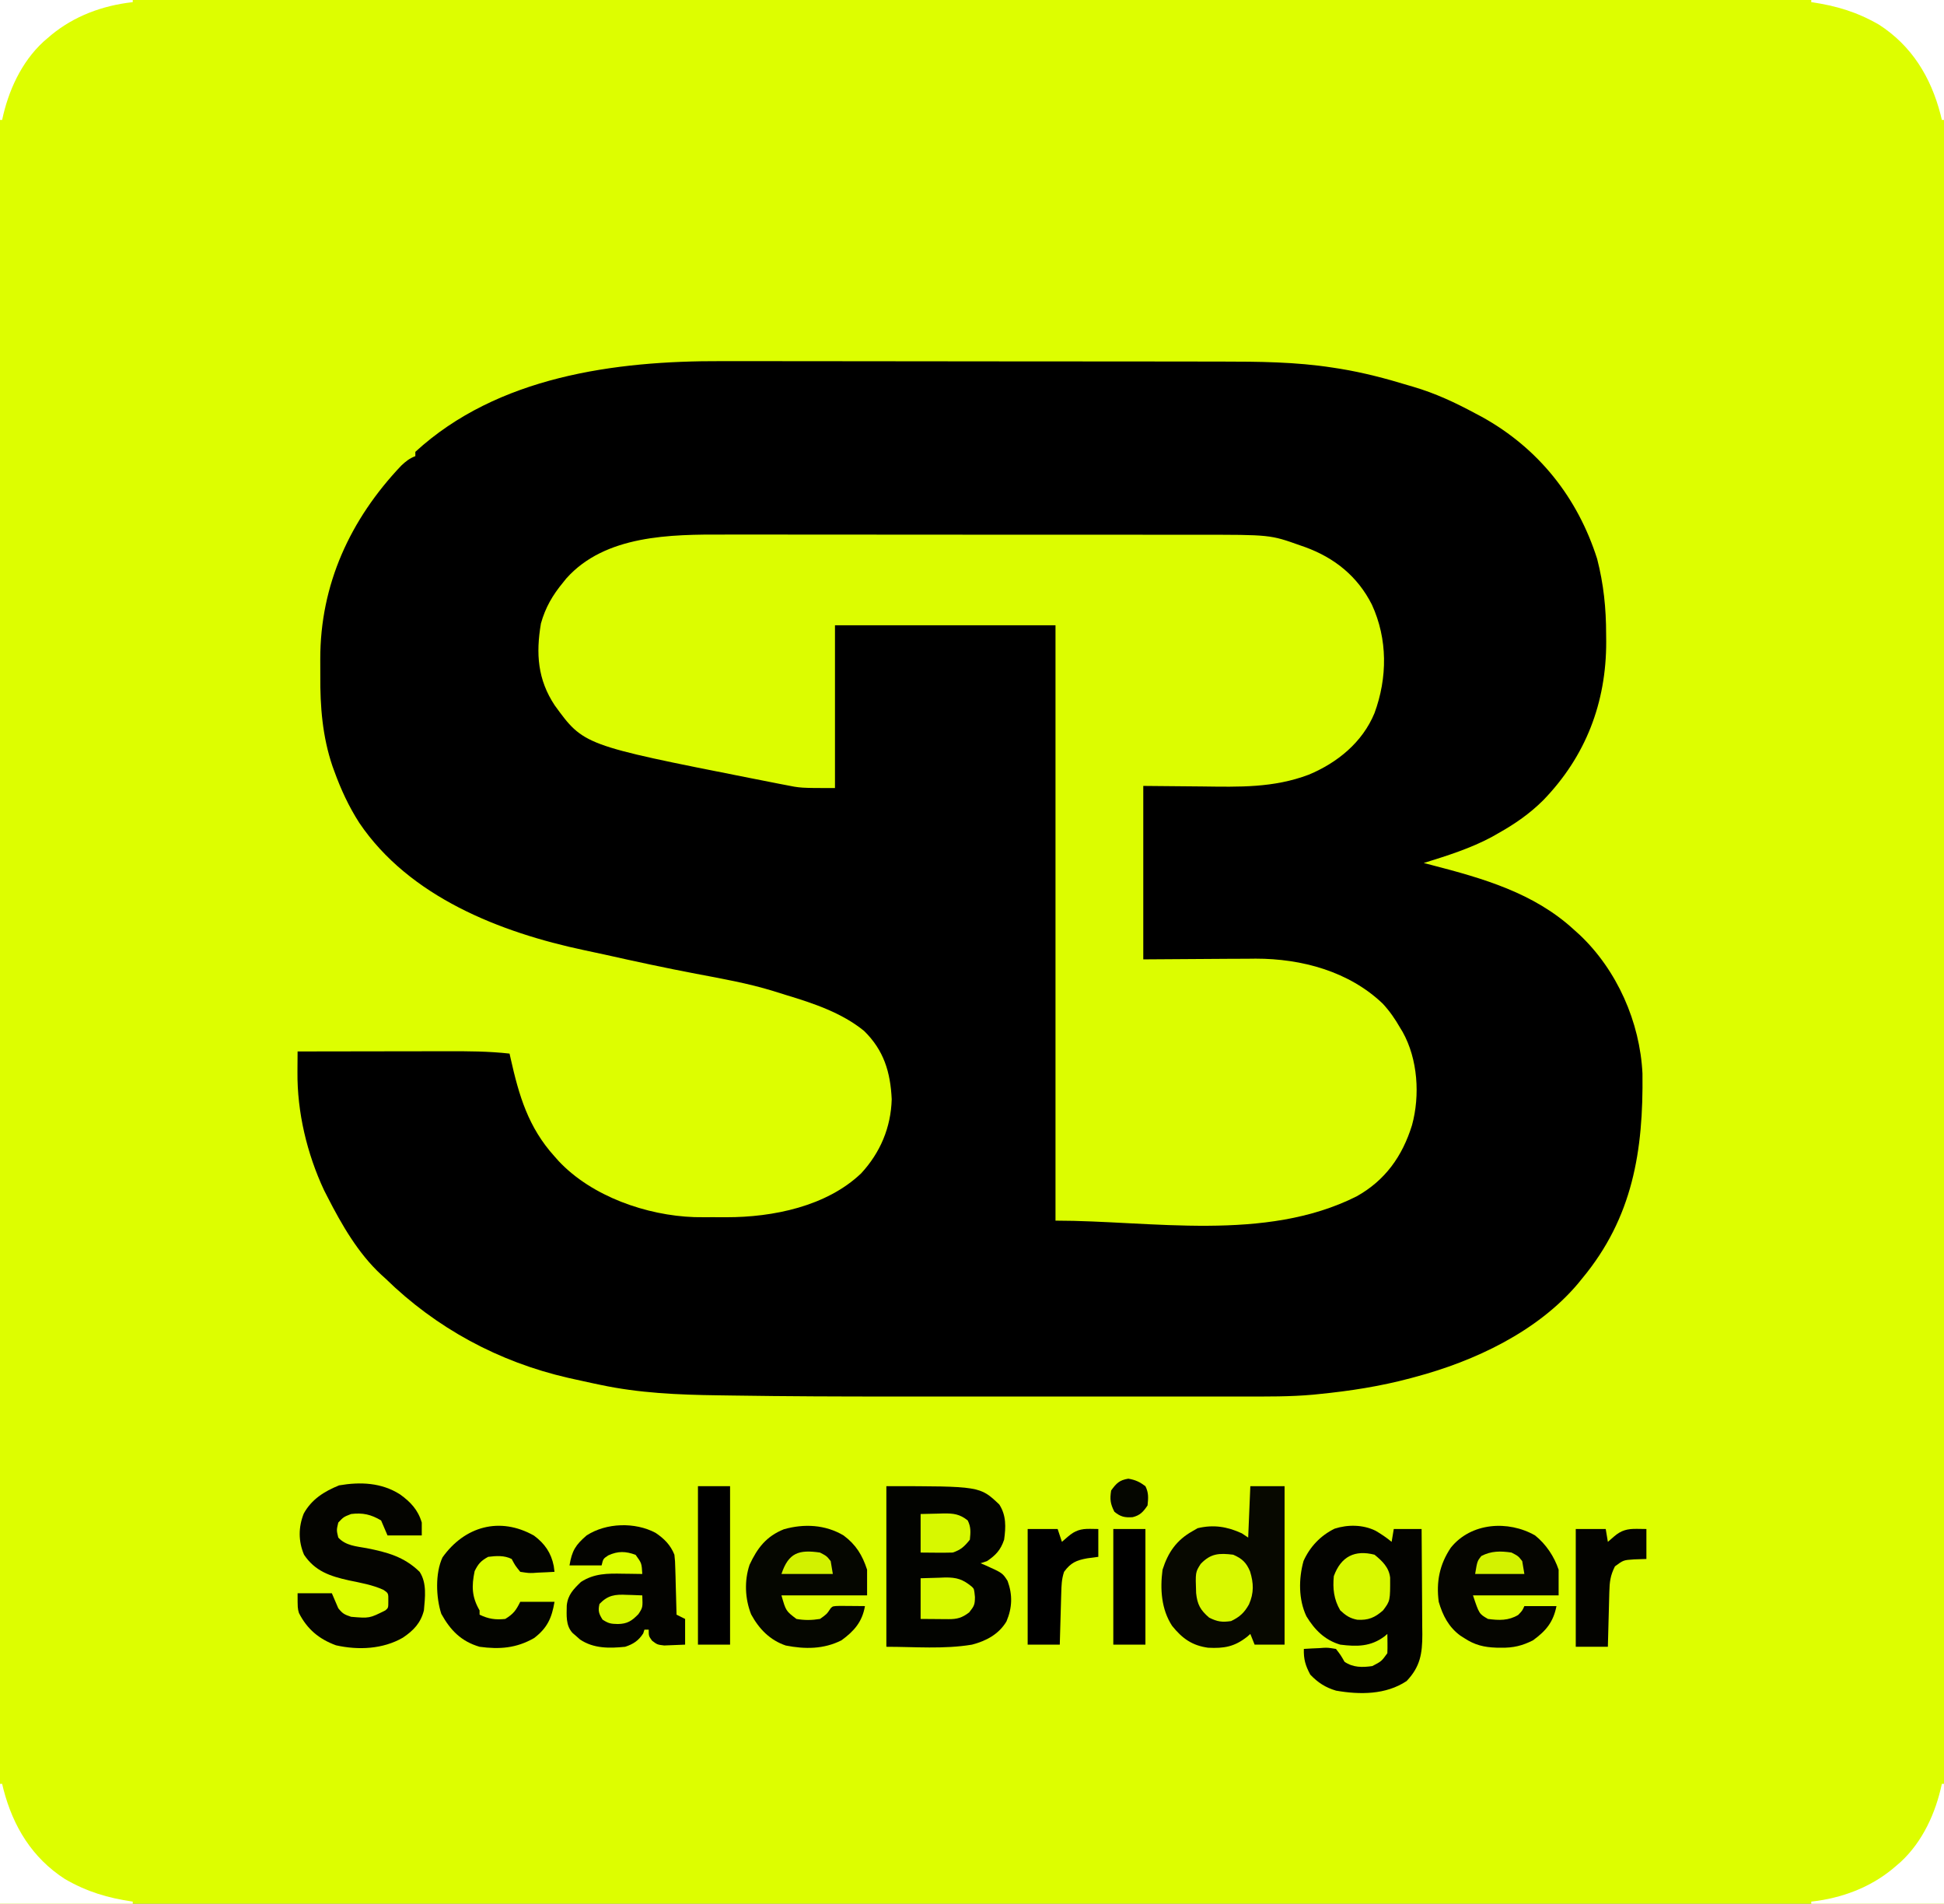
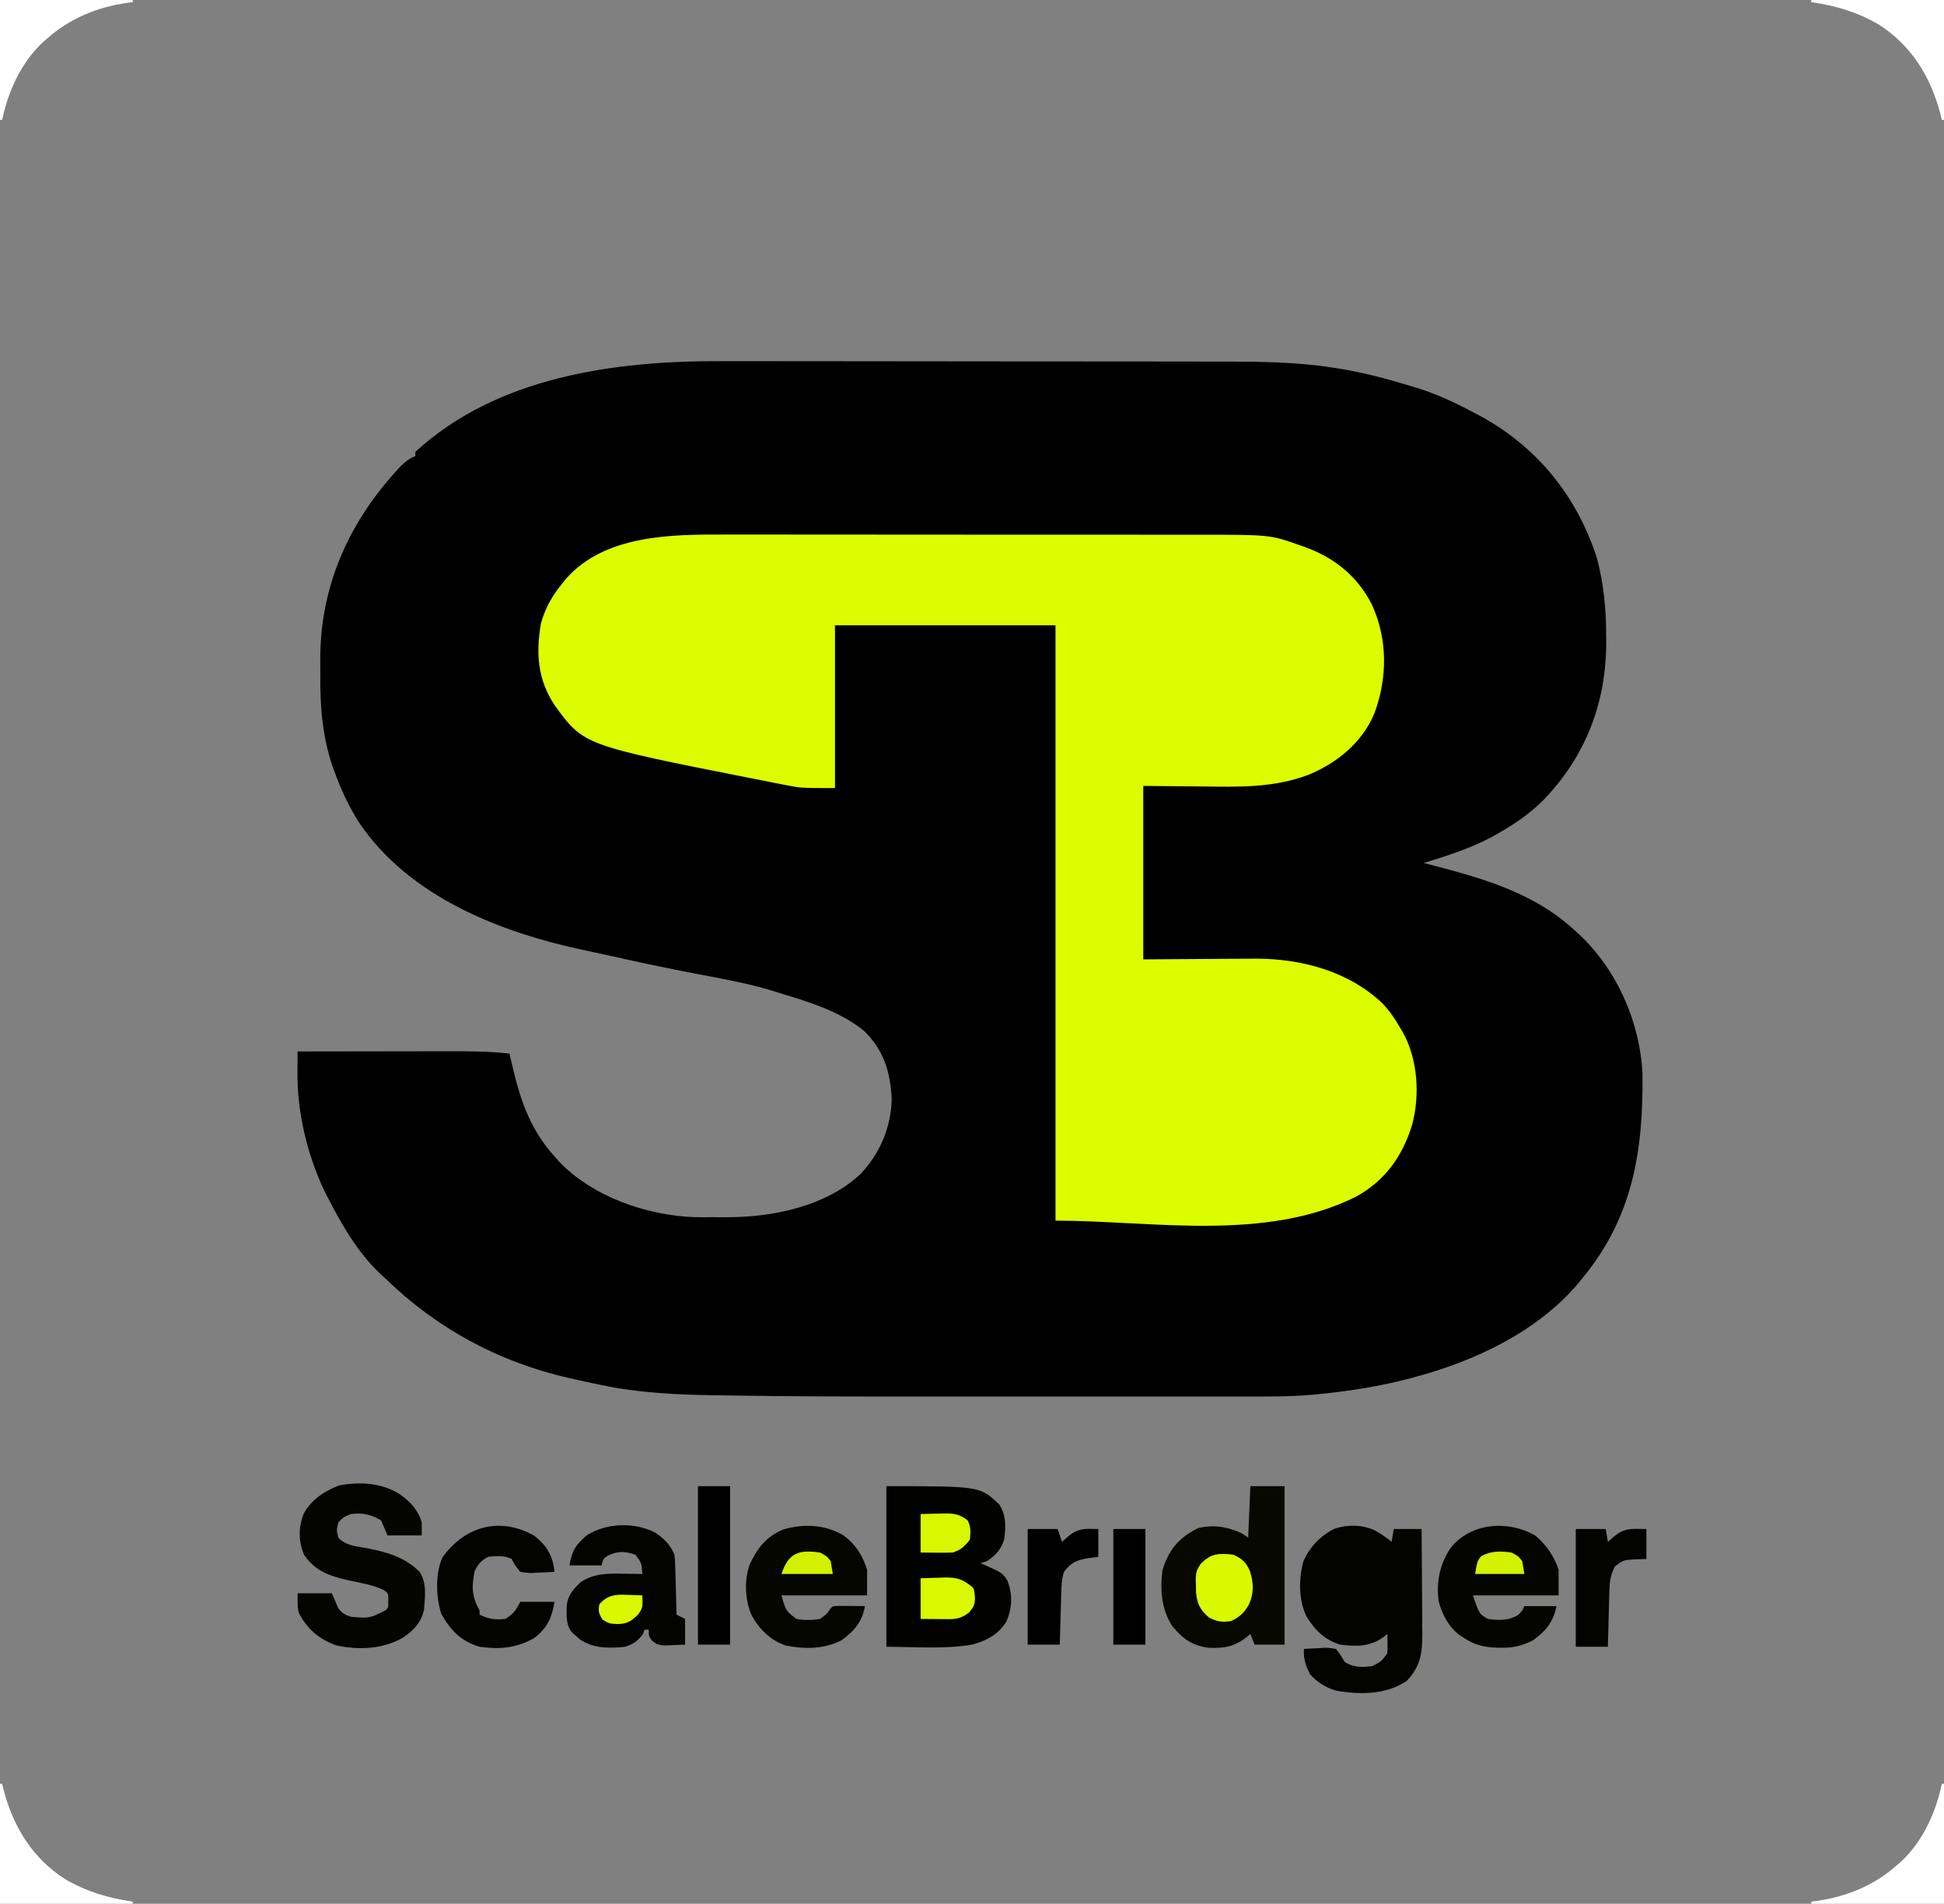
<svg xmlns="http://www.w3.org/2000/svg" version="1.1" width="908" height="889">
  <rect width="100%" height="100%" fill="#808080" stroke="none" />
-   <path d="M0 0 C299.64 0 599.28 0 908 0 C908 293.37 908 586.74 908 889 C608.36 889 308.72 889 0 889 C0 595.63 0 302.26 0 0 Z " fill="#DDFE00" transform="translate(0,0)" />
  <path d="M0 0 C2.796 0.001 5.591 -0.003 8.387 -0.006 C15.117 -0.012 21.846 -0.002 28.575 0.014 C36.439 0.032 44.304 0.033 52.168 0.034 C66.207 0.035 80.246 0.051 94.285 0.075 C107.863 0.098 121.441 0.113 135.019 0.116 C135.857 0.116 136.695 0.117 137.558 0.117 C139.247 0.117 140.936 0.118 142.625 0.118 C143.458 0.118 144.292 0.119 145.15 0.119 C146.398 0.119 146.398 0.119 147.67 0.12 C160.683 0.123 173.696 0.135 186.709 0.147 C191.4 0.151 196.091 0.155 200.782 0.158 C208.218 0.162 215.654 0.17 223.09 0.184 C226.481 0.191 229.871 0.196 233.262 0.197 C250.829 0.205 268.162 0.327 285.56 3.044 C287.215 3.301 287.215 3.301 288.903 3.564 C299.826 5.356 310.358 8.13 320.935 11.356 C321.995 11.668 321.995 11.668 323.077 11.985 C333.32 14.996 342.572 19.318 351.935 24.356 C352.985 24.912 354.036 25.468 355.118 26.04 C381.544 40.674 399.814 63.675 408.935 92.356 C411.968 104.171 413.116 115.39 413.122 127.544 C413.135 128.687 413.147 129.829 413.159 131.007 C413.208 159.516 403.572 184.573 383.747 205.044 C377.466 211.291 370.637 216.031 362.935 220.356 C361.86 220.97 360.785 221.584 359.677 222.216 C349.584 227.608 338.828 230.962 327.935 234.356 C329.156 234.671 330.376 234.986 331.634 235.31 C355.579 241.516 379.313 248.291 397.935 265.356 C398.86 266.189 399.786 267.022 400.74 267.88 C418.232 284.403 428.93 308.632 430.096 332.679 C430.536 368.728 425.584 399.887 401.935 428.356 C401.266 429.179 400.597 430.001 399.907 430.849 C381.015 453.179 351.72 466.959 323.935 474.356 C322.845 474.652 322.845 474.652 321.733 474.953 C307.607 478.729 293.475 480.92 278.935 482.356 C278.066 482.446 277.197 482.535 276.302 482.627 C265.5 483.603 254.705 483.497 243.867 483.486 C241.651 483.487 239.434 483.489 237.218 483.491 C231.215 483.496 225.212 483.494 219.209 483.491 C212.862 483.488 206.514 483.491 200.166 483.492 C188.777 483.494 177.389 483.491 166.001 483.486 C155.808 483.481 145.614 483.482 135.421 483.487 C123.49 483.492 111.559 483.494 99.629 483.491 C93.351 483.49 87.072 483.489 80.794 483.493 C55.637 483.504 30.483 483.419 5.328 483.029 C2.938 482.993 0.547 482.958 -1.843 482.927 C-20.283 482.678 -38.54 481.898 -56.628 478.044 C-57.677 477.825 -58.727 477.606 -59.808 477.381 C-62.898 476.726 -65.983 476.048 -69.065 475.356 C-70.371 475.064 -70.371 475.064 -71.704 474.767 C-104.148 467.329 -133.286 451.589 -157.065 428.356 C-157.715 427.769 -158.365 427.181 -159.034 426.575 C-169.757 416.661 -177.481 403.239 -184.065 390.356 C-184.608 389.298 -185.151 388.24 -185.71 387.149 C-193.696 370.061 -198.306 350.689 -198.128 331.856 C-198.123 330.939 -198.119 330.021 -198.114 329.075 C-198.102 326.836 -198.086 324.596 -198.065 322.356 C-186.929 322.333 -175.793 322.315 -164.657 322.305 C-159.485 322.299 -154.313 322.292 -149.141 322.281 C-144.142 322.27 -139.143 322.264 -134.144 322.262 C-132.244 322.26 -130.345 322.256 -128.446 322.251 C-118.603 322.224 -108.862 322.255 -99.065 323.356 C-98.904 324.078 -98.743 324.8 -98.576 325.544 C-94.647 343.032 -90.345 357.772 -78.065 371.356 C-77.439 372.064 -76.812 372.772 -76.167 373.501 C-60.657 390.055 -35.032 398.963 -12.733 399.719 C-9.891 399.768 -7.052 399.773 -4.211 399.748 C-2.065 399.731 0.078 399.748 2.224 399.767 C23.902 399.8 49.02 394.702 65.165 379.271 C74.085 369.623 79.067 357.867 79.435 344.669 C78.835 331.938 75.74 321.812 66.56 312.794 C56.179 304.301 42.804 299.846 30.138 296.022 C28.105 295.408 26.083 294.767 24.06 294.122 C12.287 290.508 0.184 288.38 -11.897 286.088 C-26.184 283.372 -40.379 280.318 -54.568 277.132 C-57.743 276.428 -60.921 275.751 -64.104 275.087 C-103.396 266.776 -145.895 250.179 -169.265 215.58 C-174.161 207.945 -177.867 199.942 -180.94 191.419 C-181.214 190.67 -181.489 189.921 -181.771 189.149 C-186.452 175.337 -187.564 161.338 -187.456 146.863 C-187.44 144.292 -187.456 141.722 -187.475 139.151 C-187.52 104.283 -173.46 73.88 -149.659 48.798 C-147.459 46.727 -145.842 45.45 -143.065 44.356 C-143.065 43.696 -143.065 43.036 -143.065 42.356 C-104.661 7.124 -49.778 -0.185 0 0 Z " fill="#000000" transform="translate(337.065,168.644)" />
  <path d="M0 0 C2.636 -0.002 5.273 -0.006 7.909 -0.011 C14.292 -0.02 20.675 -0.014 27.057 -0.002 C34.51 0.012 41.962 0.01 49.414 0.008 C62.722 0.005 76.029 0.016 89.337 0.036 C102.214 0.055 115.091 0.062 127.968 0.057 C142.031 0.051 156.095 0.051 170.159 0.062 C171.662 0.063 173.165 0.065 174.668 0.066 C175.408 0.066 176.147 0.067 176.909 0.068 C182.088 0.071 187.267 0.071 192.447 0.069 C198.769 0.067 205.092 0.072 211.414 0.087 C214.633 0.094 217.851 0.097 221.069 0.094 C254.931 0.062 254.931 0.062 268.965 5.06 C269.716 5.321 270.468 5.582 271.242 5.852 C285.031 10.866 295.79 19.547 302.438 32.732 C309.834 48.81 309.732 66.832 303.652 83.372 C298.011 97.039 286.315 106.552 272.93 112.132 C256.517 118.342 240.419 117.846 223.09 117.622 C214.035 117.54 204.981 117.457 195.652 117.372 C195.652 144.102 195.652 170.832 195.652 198.372 C216.039 198.254 216.039 198.254 236.426 198.102 C239.013 198.093 241.6 198.086 244.188 198.079 C245.493 198.064 246.798 198.049 248.142 198.033 C269.589 198.027 291.671 203.938 307.5 219.048 C310.744 222.551 313.289 226.235 315.652 230.372 C316.03 230.995 316.408 231.618 316.797 232.259 C323.9 244.95 324.977 261.914 321.163 275.826 C316.675 290.272 308.679 301.565 295.316 309.032 C252.533 330.55 199.456 320.372 154.652 320.372 C154.652 228.632 154.652 136.892 154.652 42.372 C120.662 42.372 86.672 42.372 51.652 42.372 C51.652 67.452 51.652 92.532 51.652 118.372 C35.548 118.372 35.548 118.372 28.152 116.868 C27.321 116.71 26.49 116.551 25.633 116.388 C22.97 115.876 20.311 115.344 17.652 114.81 C15.786 114.443 13.92 114.077 12.054 113.71 C-65.749 98.323 -65.749 98.323 -79.242 79.767 C-87.232 67.709 -88.089 55.646 -85.695 41.525 C-83.641 34.126 -80.232 28.259 -75.348 22.372 C-74.847 21.748 -74.347 21.125 -73.832 20.482 C-55.678 0.127 -24.95 -0.081 0 0 Z " fill="#DCFD00" transform="translate(338.348,249.628)" />
  <path d="M0 0 C43.737 0 43.737 0 52.75 8.562 C56.047 13.688 55.827 19.129 55 25 C53.378 29.78 51.164 32.189 47 35 C46.01 35.33 45.02 35.66 44 36 C44.675 36.28 45.351 36.559 46.047 36.848 C54.253 40.535 54.253 40.535 56.625 44.25 C59.004 50.739 58.824 56.762 56.102 63.148 C52.531 69.15 46.589 72.288 40 74 C26.844 76.193 13.337 75 0 75 C0 50.25 0 25.5 0 0 Z " fill="#020300" transform="translate(414,694)" />
  <path d="M0 0 C2.638 1.544 5.149 3.228 7.5 5.188 C7.83 3.208 8.16 1.228 8.5 -0.812 C12.79 -0.812 17.08 -0.812 21.5 -0.812 C21.568 6.759 21.623 14.331 21.655 21.903 C21.671 25.419 21.692 28.936 21.726 32.452 C21.765 36.501 21.78 40.549 21.793 44.598 C21.816 46.479 21.816 46.479 21.84 48.399 C21.842 57.336 20.884 63.488 14.5 70.188 C4.802 76.626 -7.32 76.611 -18.441 74.676 C-23.399 73.224 -26.943 70.914 -30.5 67.188 C-32.772 62.946 -33.646 59.938 -33.5 55.188 C-31.081 55.025 -28.672 54.907 -26.25 54.812 C-25.568 54.762 -24.886 54.712 -24.184 54.66 C-22.172 54.602 -22.172 54.602 -18.5 55.188 C-16.266 58.086 -16.266 58.086 -14.5 61.188 C-10.508 63.917 -6.171 63.866 -1.5 63.188 C2.774 60.963 2.774 60.963 5.5 57.188 C5.57 55.647 5.585 54.104 5.562 52.562 C5.553 51.745 5.544 50.928 5.535 50.086 C5.524 49.459 5.512 48.833 5.5 48.188 C4.877 48.729 4.877 48.729 4.242 49.281 C-2.218 54.147 -8.654 54.176 -16.5 53.188 C-23.702 51.075 -28.473 46.265 -32.312 39.938 C-36.031 32.051 -35.956 22.437 -33.648 14.117 C-30.662 7.474 -25.676 2.224 -19.113 -0.977 C-12.93 -2.954 -5.867 -2.873 0 0 Z " fill="#030300" transform="translate(642.5,714.812)" />
  <path d="M0 0 C5.28 0 10.56 0 16 0 C16 24.42 16 48.84 16 74 C11.38 74 6.76 74 2 74 C1.34 72.35 0.68 70.7 0 69 C-0.487 69.433 -0.975 69.866 -1.477 70.312 C-7.425 74.985 -12.192 75.816 -19.695 75.445 C-27.192 74.435 -31.81 71.104 -36.523 65.25 C-41.603 57.509 -42.201 47.996 -41 39 C-38.412 30.868 -34.456 25.189 -27 21 C-25.824 20.319 -25.824 20.319 -24.625 19.625 C-17.179 17.852 -10.876 18.864 -4 22 C-3.01 22.66 -2.02 23.32 -1 24 C-0.67 16.08 -0.34 8.16 0 0 Z " fill="#070800" transform="translate(584,694)" />
  <path d="M0 0 C4.94 3.546 8.449 7.249 10.188 13.188 C10.188 15.168 10.188 17.148 10.188 19.188 C4.907 19.188 -0.372 19.188 -5.812 19.188 C-6.803 16.878 -7.793 14.568 -8.812 12.188 C-13.477 9.407 -17.425 8.502 -22.812 9.188 C-26.331 10.56 -26.331 10.56 -28.812 13.188 C-29.646 16.73 -29.646 16.73 -28.812 20.188 C-25.329 23.977 -20.453 24.258 -15.625 25.125 C-5.97 27.017 1.992 29.168 9.188 36.188 C12.643 41.459 11.714 48.17 11.188 54.188 C9.729 60.059 6.312 63.617 1.359 66.934 C-7.97 72.32 -19.454 72.842 -29.887 70.496 C-37.822 67.592 -43.367 62.931 -47.184 55.41 C-47.812 53.188 -47.812 53.188 -47.812 46.188 C-42.532 46.188 -37.252 46.188 -31.812 46.188 C-30.823 48.498 -29.832 50.807 -28.812 53.188 C-26.793 55.712 -25.967 56.136 -22.812 57.188 C-14.252 57.913 -14.252 57.913 -6.812 54.188 C-5.438 53.022 -5.438 53.022 -5.438 49.812 C-5.389 46.171 -5.389 46.171 -7.691 44.613 C-12.858 42.253 -18.35 41.332 -23.889 40.17 C-32.659 38.227 -39.691 35.87 -44.812 28.188 C-47.493 21.853 -47.465 15.374 -44.941 8.98 C-41.244 2.29 -35.381 -1.359 -28.438 -4.188 C-18.501 -5.901 -8.646 -5.487 0 0 Z " fill="#040400" transform="translate(186.812,697.812)" />
  <path d="M0 0 C4.034 2.704 7.002 5.693 8.801 10.207 C9.12 13.231 9.12 13.231 9.215 16.723 C9.273 18.598 9.273 18.598 9.332 20.512 C9.363 21.814 9.394 23.116 9.426 24.457 C9.484 26.433 9.484 26.433 9.543 28.449 C9.637 31.702 9.723 34.954 9.801 38.207 C11.121 38.867 12.441 39.527 13.801 40.207 C13.801 44.167 13.801 48.127 13.801 52.207 C11.719 52.315 9.635 52.393 7.551 52.457 C6.391 52.503 5.23 52.55 4.035 52.598 C0.801 52.207 0.801 52.207 -1.621 50.379 C-3.199 48.207 -3.199 48.207 -3.199 45.207 C-3.859 45.207 -4.519 45.207 -5.199 45.207 C-5.478 46.073 -5.478 46.073 -5.762 46.957 C-7.924 50.342 -10.456 51.989 -14.199 53.207 C-21.555 53.957 -28.939 54.076 -35.281 49.805 C-35.852 49.298 -36.423 48.791 -37.012 48.27 C-37.596 47.766 -38.18 47.261 -38.781 46.742 C-42.051 43.203 -41.528 38.466 -41.48 33.934 C-40.964 28.928 -38.359 26.335 -34.887 22.957 C-28.675 18.912 -22.439 18.94 -15.262 19.082 C-14.387 19.091 -13.512 19.1 -12.611 19.109 C-10.474 19.133 -8.336 19.169 -6.199 19.207 C-6.495 14.151 -6.495 14.151 -9.324 10.27 C-13.963 8.555 -17.55 8.454 -22.074 10.52 C-24.469 12.106 -24.469 12.106 -25.199 15.207 C-30.149 15.207 -35.099 15.207 -40.199 15.207 C-39.05 8.31 -37.363 5.66 -32.199 1.207 C-23.033 -4.727 -9.6 -5.116 0 0 Z " fill="#030300" transform="translate(306.199,715.793)" />
  <path d="M0 0 C5.786 4.295 8.792 9.199 11 16 C11 19.96 11 23.92 11 28 C-2.2 28 -15.4 28 -29 28 C-26.929 35.257 -26.929 35.257 -22 39 C-18.274 39.666 -14.733 39.614 -11 39 C-7.848 36.77 -7.848 36.77 -6 34 C-5 33 -5 33 -1.621 32.902 C-0.227 32.909 1.168 32.921 2.562 32.938 C3.273 32.942 3.984 32.947 4.717 32.951 C6.478 32.963 8.239 32.981 10 33 C8.748 40.338 4.969 44.67 -1 49 C-9.234 53.147 -18.004 53.179 -26.98 51.414 C-34.394 48.909 -39.453 43.674 -43.16 36.871 C-46.06 29.547 -46.393 21.16 -43.898 13.711 C-40.244 5.835 -36.022 0.387 -27.875 -2.875 C-18.445 -5.558 -8.493 -5.054 0 0 Z " fill="#050600" transform="translate(394,717)" />
  <path d="M0 0 C5.077 4.061 8.942 9.827 11 16 C11 19.96 11 23.92 11 28 C-2.2 28 -15.4 28 -29 28 C-26.122 36.639 -26.122 36.639 -22 39 C-16.827 39.689 -12.404 39.842 -7.875 37.125 C-5.965 35.143 -5.965 35.143 -5 33 C-0.05 33 4.9 33 10 33 C8.503 40.487 5.134 44.55 -1 49 C-6.039 51.541 -10.193 52.524 -15.875 52.438 C-16.577 52.43 -17.279 52.422 -18.002 52.415 C-23.811 52.231 -28.167 51.192 -33 48 C-33.633 47.599 -34.266 47.198 -34.918 46.785 C-40.361 42.782 -43.123 37.406 -45 31 C-46.246 21.696 -44.602 13.533 -39.375 5.75 C-29.974 -6.025 -12.568 -7.192 0 0 Z " fill="#050500" transform="translate(717,717)" />
  <path d="M0 0 C5.009 3.717 8.016 8.069 9.219 14.191 C9.336 15.089 9.453 15.986 9.574 16.91 C6.988 17.073 4.413 17.191 1.824 17.285 C1.095 17.335 0.365 17.386 -0.387 17.438 C-2.535 17.496 -2.535 17.496 -6.426 16.91 C-8.816 13.949 -8.816 13.949 -10.426 10.91 C-13.894 9.176 -17.634 9.444 -21.426 9.91 C-24.792 11.773 -26.058 13.158 -27.738 16.598 C-29.185 23.57 -29.097 28.638 -25.426 34.91 C-25.426 35.57 -25.426 36.23 -25.426 36.91 C-21.293 38.914 -18 39.4 -13.426 38.91 C-9.6 36.529 -8.478 35.015 -6.426 30.91 C-1.146 30.91 4.134 30.91 9.574 30.91 C8.322 38.423 6.206 43.14 0.07 47.82 C-8.224 52.594 -16.137 53.177 -25.426 51.91 C-34.048 49.377 -39.041 44.203 -43.301 36.535 C-45.805 28.889 -46.193 17.519 -42.738 10.16 C-32.442 -4.311 -15.973 -9.021 0 0 Z " fill="#030400" transform="translate(249.426,717.09)" />
  <path d="M0 0 C4.95 0 9.9 0 15 0 C15 24.42 15 48.84 15 74 C10.05 74 5.1 74 0 74 C0 49.58 0 25.16 0 0 Z " fill="#000000" transform="translate(326,694)" />
  <path d="M0 0 C4.62 0 9.24 0 14 0 C14.33 1.98 14.66 3.96 15 6 C15.928 5.196 16.856 4.391 17.812 3.562 C21.302 0.538 24.111 -0.129 28.688 -0.062 C30.822 -0.032 30.822 -0.032 33 0 C33 4.62 33 9.24 33 14 C31.102 14.062 29.205 14.124 27.25 14.188 C22.266 14.521 22.266 14.521 18.312 17.438 C16.165 21.631 15.793 24.74 15.684 29.414 C15.663 30.144 15.642 30.873 15.621 31.625 C15.555 33.958 15.496 36.292 15.438 38.625 C15.394 40.206 15.351 41.786 15.307 43.367 C15.199 47.245 15.1 51.122 15 55 C10.05 55 5.1 55 0 55 C0 36.85 0 18.7 0 0 Z " fill="#030300" transform="translate(736,714)" />
  <path d="M0 0 C4.62 0 9.24 0 14 0 C14.66 1.98 15.32 3.96 16 6 C16.928 5.196 17.856 4.391 18.812 3.562 C22.127 0.69 24.821 -0.134 29.188 -0.062 C31.075 -0.032 31.075 -0.032 33 0 C33 4.29 33 8.58 33 13 C31.288 13.227 29.576 13.454 27.812 13.688 C22.772 14.596 20.118 15.738 17 20 C15.836 23.492 15.789 26.391 15.684 30.074 C15.663 30.758 15.642 31.442 15.621 32.146 C15.555 34.327 15.496 36.507 15.438 38.688 C15.394 40.167 15.351 41.647 15.307 43.127 C15.199 46.751 15.1 50.376 15 54 C10.05 54 5.1 54 0 54 C0 36.18 0 18.36 0 0 Z " fill="#000000" transform="translate(480,714)" />
  <path d="M0 0 C0.33 0 0.66 0 1 0 C1 18.48 1 36.96 1 56 C-19.46 56 -39.92 56 -61 56 C-61 55.67 -61 55.34 -61 55 C-60.031 54.876 -59.061 54.752 -58.062 54.625 C-44.315 52.609 -31.481 47.344 -21 38 C-20.412 37.492 -19.824 36.984 -19.219 36.461 C-8.943 26.951 -2.863 13.536 0 0 Z " fill="#FFFFFF" transform="translate(907,833)" />
  <path d="M0 0 C0.33 0 0.66 0 1 0 C1.208 0.86 1.415 1.72 1.629 2.605 C6.156 19.975 15.035 34.597 30.359 44.477 C40.678 50.43 50.339 53.294 62 55 C62 55.33 62 55.66 62 56 C41.54 56 21.08 56 0 56 C0 37.52 0 19.04 0 0 Z " fill="#FFFFFF" transform="translate(0,833)" />
  <path d="M0 0 C20.46 0 40.92 0 62 0 C62 18.48 62 36.96 62 56 C61.67 56 61.34 56 61 56 C60.792 55.14 60.585 54.28 60.371 53.395 C55.844 36.025 46.965 21.403 31.641 11.523 C21.322 5.57 11.661 2.706 0 1 C0 0.67 0 0.34 0 0 Z " fill="#FFFFFF" transform="translate(846,0)" />
  <path d="M0 0 C20.46 0 40.92 0 62 0 C62 0.33 62 0.66 62 1 C61.031 1.124 60.061 1.248 59.062 1.375 C45.315 3.391 32.481 8.656 22 18 C21.412 18.508 20.824 19.016 20.219 19.539 C9.943 29.049 3.863 42.464 1 56 C0.67 56 0.34 56 0 56 C0 37.52 0 19.04 0 0 Z " fill="#FFFFFF" transform="translate(0,0)" />
  <path d="M0 0 C4.95 0 9.9 0 15 0 C15 17.82 15 35.64 15 54 C10.05 54 5.1 54 0 54 C0 36.18 0 18.36 0 0 Z " fill="#000000" transform="translate(520,714)" />
  <path d="M0 0 C4.201 1.833 6.13 3.671 7.875 7.812 C9.576 13.323 9.728 17.862 7.375 23.188 C5.249 27.029 3.036 29.101 -1 31 C-5.266 31.609 -7.389 31.305 -11.25 29.375 C-15.302 25.875 -16.761 23.313 -17.316 17.934 C-17.661 8.165 -17.661 8.165 -15.188 4.312 C-10.493 -0.65 -6.501 -0.79 0 0 Z " fill="#D9F900" transform="translate(576,726)" />
-   <path d="M0 0 C3.614 2.922 6.77 5.933 7.301 10.707 C7.342 21.544 7.342 21.544 4 26 C0.126 29.424 -2.969 30.685 -8.043 30.375 C-11.526 29.708 -13.42 28.4 -16 26 C-19.005 20.875 -19.564 15.828 -19 10 C-15.626 0.765 -9.153 -2.344 0 0 Z " fill="#D9F900" transform="translate(642,726)" />
  <path d="M0 0 C2.846 -0.083 5.692 -0.165 8.625 -0.25 C9.51 -0.286 10.395 -0.323 11.307 -0.36 C16.862 -0.438 19.705 0.45 24 4 C25 5 25 5 25.375 8.75 C25.343 12.347 25.062 12.921 22.688 15.938 C19.373 18.481 17.054 19.128 12.988 19.098 C11.964 19.094 11.964 19.094 10.919 19.09 C10.059 19.081 9.199 19.072 8.312 19.062 C4.198 19.032 4.198 19.032 0 19 C0 12.73 0 6.46 0 0 Z " fill="#D9FA00" transform="translate(430,737)" />
  <path d="M0 0 C2.702 -0.062 5.404 -0.124 8.188 -0.188 C9.029 -0.215 9.871 -0.242 10.739 -0.27 C15.32 -0.321 18.283 0.019 22 3 C23.569 6.139 23.352 8.539 23 12 C20.459 15.16 18.854 16.715 15 18 C12.425 18.07 9.886 18.093 7.312 18.062 C3.693 18.032 3.693 18.032 0 18 C0 12.06 0 6.12 0 0 Z " fill="#D7F800" transform="translate(430,707)" />
-   <path d="M0 0 C3.33 0.555 5.301 1.495 8 3.5 C9.569 6.639 9.352 9.039 9 12.5 C7.001 15.436 5.555 17.121 2.027 17.98 C-1.676 18.237 -3.64 17.797 -6.5 15.438 C-8.395 11.727 -8.662 9.616 -8 5.5 C-5.546 2.108 -4.164 0.694 0 0 Z " fill="#050600" transform="translate(527,690.5)" />
  <path d="M0 0 C0.693 0.018 1.386 0.036 2.1 0.055 C3.796 0.101 5.492 0.173 7.188 0.25 C7.414 5.906 7.414 5.906 5.375 9 C2.25 12.214 0.184 13.55 -4.25 13.625 C-7.49 13.546 -8.598 13.392 -11.375 11.562 C-13.127 8.743 -13.544 7.502 -12.812 4.25 C-8.851 0.107 -5.482 -0.273 0 0 Z " fill="#D8F900" transform="translate(292.812,744.75)" />
  <path d="M0 0 C3.125 1.625 3.125 1.625 5 4 C5.33 5.98 5.66 7.96 6 10 C-1.92 10 -9.84 10 -18 10 C-14.703 0.108 -9.901 -1.457 0 0 Z " fill="#D2F100" transform="translate(383,725)" />
  <path d="M0 0 C3.125 1.625 3.125 1.625 5 4 C5.33 5.98 5.66 7.96 6 10 C-1.59 10 -9.18 10 -17 10 C-16 4 -16 4 -14.125 1.625 C-9.457 -0.802 -5.155 -0.759 0 0 Z " fill="#D3F200" transform="translate(706,725)" />
</svg>